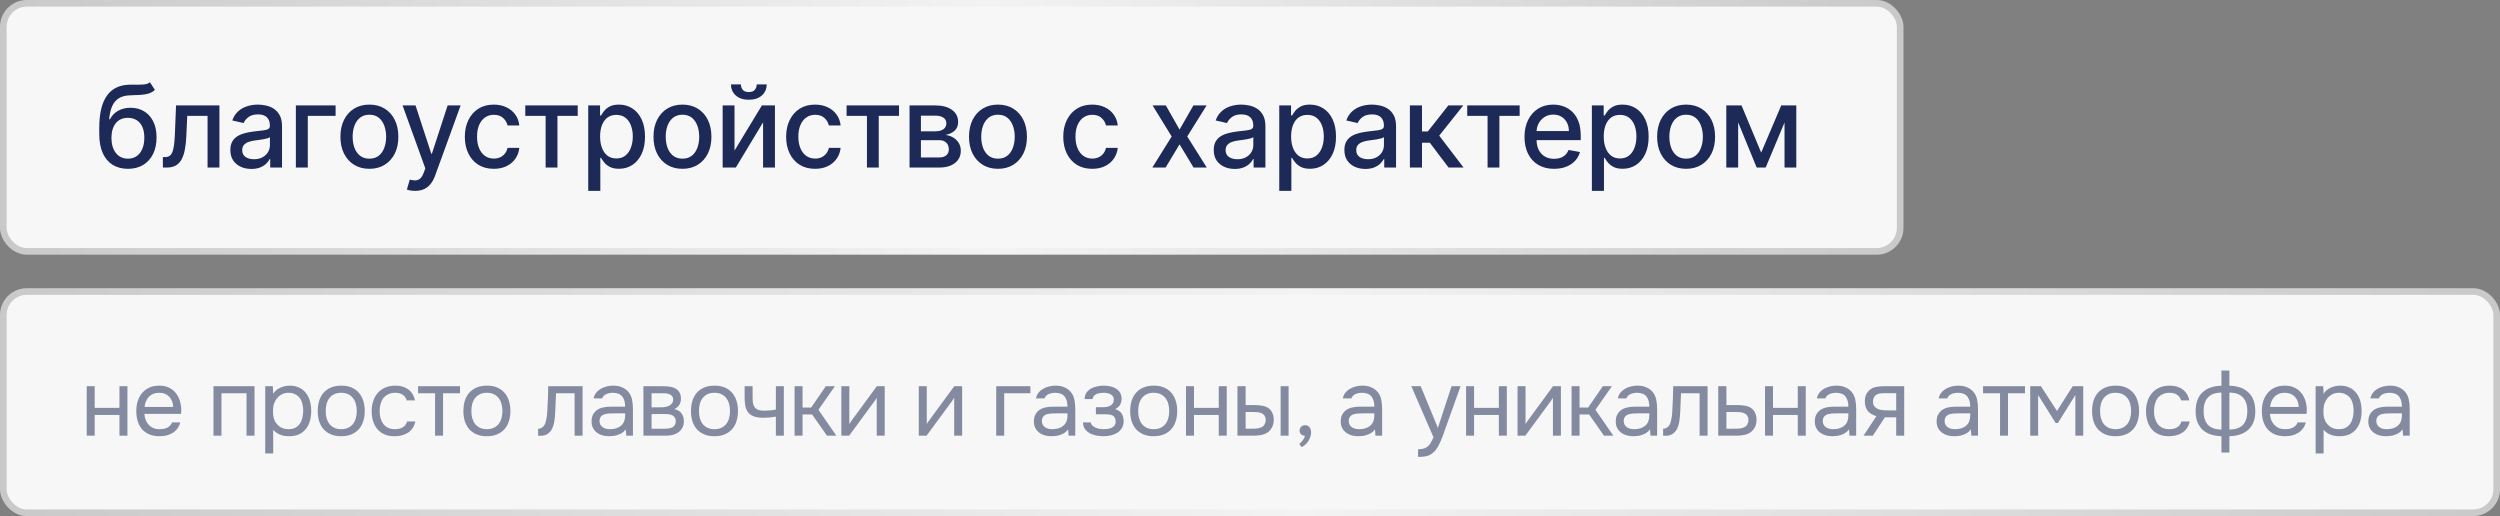
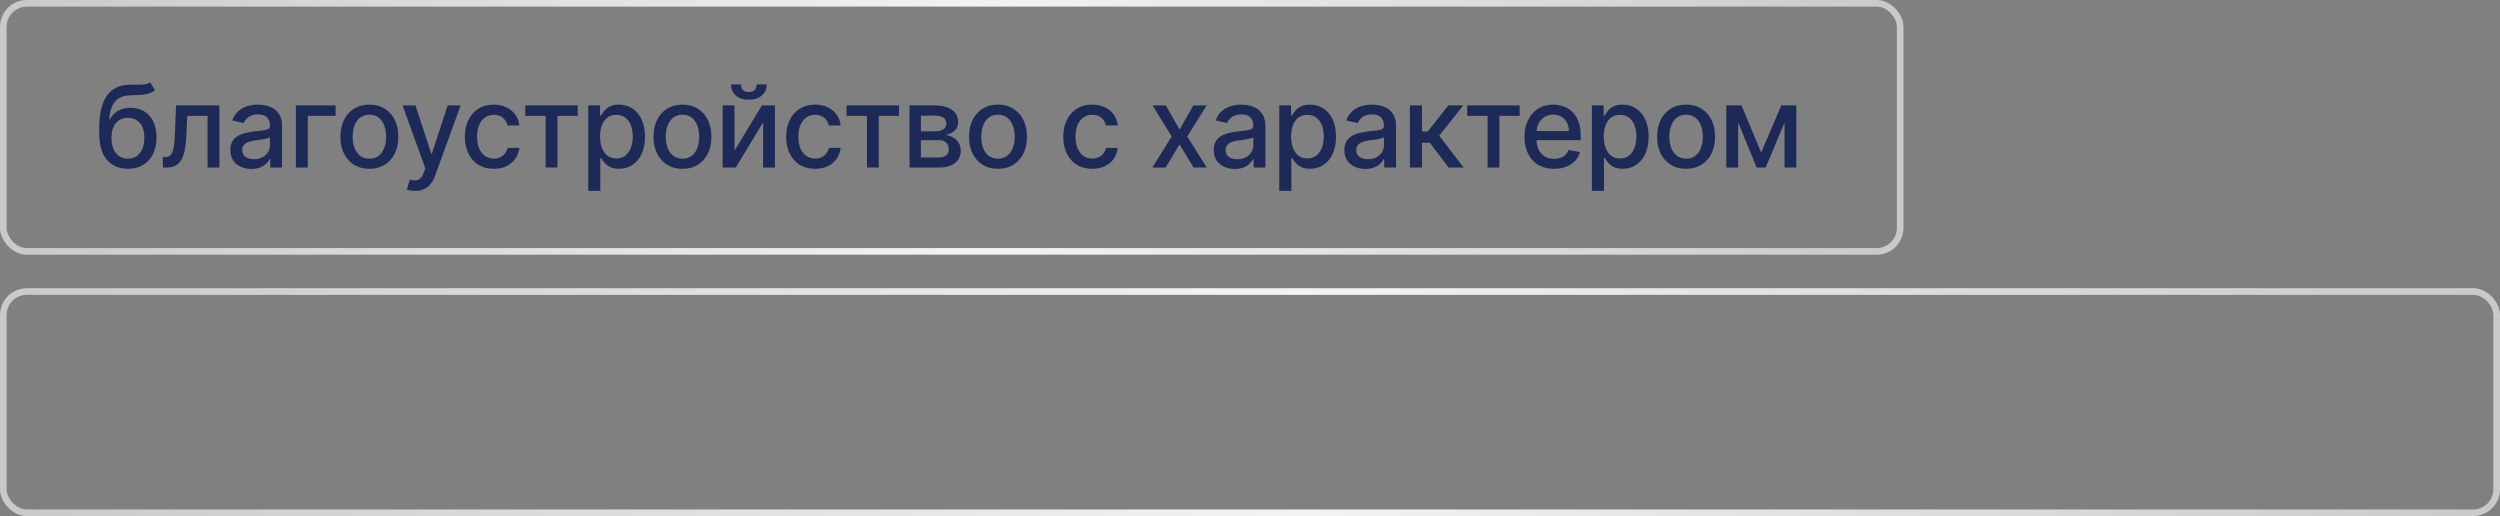
<svg xmlns="http://www.w3.org/2000/svg" width="373" height="77" viewBox="0 0 373 77" fill="none">
  <rect x="0" y="0" width="373" height="77" fill="#808080" stroke="none" />
-   <rect x="0.495" y="43.495" width="372.01" height="33.01" rx="3.505" fill="#F7F7F7" />
  <rect x="0.495" y="43.495" width="372.01" height="33.01" rx="3.505" stroke="url(#paint0_linear_661_11)" stroke-width="0.99" />
-   <path d="M12.938 65V57.622H14.128V60.856H17.824V57.622H19.014V65H17.824V61.906H14.128V65H12.938ZM21.539 61.752C21.567 62.079 21.632 62.382 21.735 62.662C21.847 62.933 21.996 63.171 22.183 63.376C22.37 63.581 22.598 63.745 22.869 63.866C23.149 63.978 23.471 64.034 23.835 64.034C24.012 64.034 24.194 64.02 24.381 63.992C24.577 63.955 24.759 63.899 24.927 63.824C25.095 63.74 25.244 63.633 25.375 63.502C25.506 63.371 25.604 63.213 25.669 63.026H26.887C26.803 63.381 26.658 63.689 26.453 63.95C26.257 64.211 26.019 64.426 25.739 64.594C25.468 64.762 25.165 64.888 24.829 64.972C24.493 65.047 24.152 65.084 23.807 65.084C23.219 65.084 22.706 64.991 22.267 64.804C21.838 64.617 21.478 64.361 21.189 64.034C20.9 63.698 20.685 63.301 20.545 62.844C20.405 62.377 20.335 61.869 20.335 61.318C20.335 60.767 20.41 60.263 20.559 59.806C20.718 59.339 20.942 58.938 21.231 58.602C21.52 58.266 21.875 58.005 22.295 57.818C22.715 57.631 23.214 57.538 23.793 57.538C24.381 57.538 24.89 57.655 25.319 57.888C25.748 58.121 26.094 58.429 26.355 58.812C26.616 59.185 26.798 59.591 26.901 60.03C27.013 60.469 27.06 60.875 27.041 61.248C27.041 61.332 27.036 61.416 27.027 61.5C27.027 61.584 27.022 61.668 27.013 61.752H21.539ZM25.837 60.716C25.818 60.091 25.622 59.582 25.249 59.19C24.876 58.798 24.376 58.602 23.751 58.602C23.406 58.602 23.102 58.658 22.841 58.77C22.58 58.882 22.36 59.036 22.183 59.232C22.006 59.428 21.866 59.657 21.763 59.918C21.66 60.17 21.595 60.436 21.567 60.716H25.837ZM31.854 65V57.622H37.972V65H36.782V58.672H33.044V65H31.854ZM40.762 67.66H39.572V57.622H40.706L40.762 58.756C41.014 58.355 41.355 58.056 41.784 57.86C42.223 57.655 42.694 57.547 43.198 57.538C43.767 57.538 44.248 57.636 44.64 57.832C45.041 58.019 45.373 58.285 45.634 58.63C45.905 58.966 46.105 59.367 46.236 59.834C46.367 60.291 46.432 60.786 46.432 61.318C46.432 61.859 46.367 62.359 46.236 62.816C46.105 63.273 45.905 63.67 45.634 64.006C45.363 64.342 45.023 64.608 44.612 64.804C44.201 64.991 43.711 65.084 43.142 65.084C42.582 65.084 42.106 64.995 41.714 64.818C41.322 64.641 41.005 64.407 40.762 64.118V67.66ZM43.044 64.034C43.445 64.034 43.781 63.964 44.052 63.824C44.332 63.675 44.556 63.479 44.724 63.236C44.901 62.984 45.027 62.695 45.102 62.368C45.186 62.041 45.233 61.691 45.242 61.318C45.242 60.945 45.2 60.595 45.116 60.268C45.041 59.932 44.915 59.643 44.738 59.4C44.561 59.157 44.327 58.966 44.038 58.826C43.758 58.677 43.417 58.602 43.016 58.602C42.54 58.602 42.129 58.733 41.784 58.994C41.439 59.246 41.177 59.568 41 59.96C40.897 60.175 40.827 60.399 40.79 60.632C40.753 60.856 40.734 61.089 40.734 61.332C40.734 61.612 40.753 61.873 40.79 62.116C40.827 62.349 40.897 62.573 41 62.788C41.177 63.143 41.434 63.441 41.77 63.684C42.115 63.917 42.54 64.034 43.044 64.034ZM50.934 57.538C51.522 57.538 52.031 57.631 52.46 57.818C52.89 58.005 53.249 58.266 53.538 58.602C53.837 58.938 54.056 59.339 54.196 59.806C54.346 60.263 54.42 60.767 54.42 61.318C54.42 61.869 54.346 62.377 54.196 62.844C54.056 63.301 53.837 63.698 53.538 64.034C53.249 64.361 52.885 64.617 52.446 64.804C52.008 64.991 51.494 65.084 50.906 65.084C50.318 65.084 49.805 64.991 49.366 64.804C48.937 64.617 48.573 64.361 48.274 64.034C47.985 63.698 47.766 63.301 47.616 62.844C47.476 62.377 47.406 61.869 47.406 61.318C47.406 60.767 47.476 60.263 47.616 59.806C47.766 59.339 47.985 58.938 48.274 58.602C48.573 58.266 48.942 58.005 49.38 57.818C49.819 57.631 50.337 57.538 50.934 57.538ZM50.906 64.034C51.308 64.034 51.653 63.964 51.942 63.824C52.241 63.684 52.484 63.493 52.67 63.25C52.866 62.998 53.006 62.709 53.09 62.382C53.184 62.055 53.23 61.701 53.23 61.318C53.23 60.945 53.184 60.595 53.09 60.268C53.006 59.932 52.866 59.643 52.67 59.4C52.484 59.148 52.241 58.952 51.942 58.812C51.653 58.672 51.308 58.602 50.906 58.602C50.505 58.602 50.16 58.672 49.87 58.812C49.581 58.952 49.338 59.148 49.142 59.4C48.956 59.643 48.816 59.932 48.722 60.268C48.638 60.595 48.596 60.945 48.596 61.318C48.596 61.701 48.638 62.055 48.722 62.382C48.816 62.709 48.956 62.998 49.142 63.25C49.338 63.493 49.581 63.684 49.87 63.824C50.16 63.964 50.505 64.034 50.906 64.034ZM58.883 65.084C58.295 65.084 57.786 64.991 57.357 64.804C56.927 64.617 56.573 64.356 56.293 64.02C56.013 63.684 55.803 63.287 55.663 62.83C55.523 62.373 55.453 61.873 55.453 61.332C55.453 60.809 55.527 60.319 55.677 59.862C55.826 59.395 56.045 58.994 56.335 58.658C56.624 58.313 56.988 58.042 57.427 57.846C57.865 57.641 58.397 57.538 59.023 57.538C59.396 57.538 59.727 57.58 60.017 57.664C60.306 57.739 60.577 57.865 60.829 58.042C61.09 58.21 61.314 58.434 61.501 58.714C61.687 58.994 61.823 59.335 61.907 59.736H60.689C60.549 59.325 60.325 59.031 60.017 58.854C59.718 58.677 59.363 58.593 58.953 58.602C58.551 58.602 58.197 58.681 57.889 58.84C57.59 58.989 57.347 59.19 57.161 59.442C56.983 59.694 56.853 59.988 56.769 60.324C56.685 60.651 56.643 60.987 56.643 61.332C56.643 61.696 56.685 62.041 56.769 62.368C56.862 62.695 56.997 62.984 57.175 63.236C57.361 63.479 57.599 63.675 57.889 63.824C58.178 63.964 58.523 64.034 58.925 64.034C59.121 64.034 59.312 64.015 59.499 63.978C59.695 63.941 59.872 63.88 60.031 63.796C60.199 63.703 60.343 63.581 60.465 63.432C60.586 63.283 60.675 63.101 60.731 62.886H61.963C61.888 63.269 61.753 63.6 61.557 63.88C61.37 64.151 61.137 64.379 60.857 64.566C60.577 64.743 60.269 64.874 59.933 64.958C59.597 65.042 59.247 65.084 58.883 65.084ZM68.637 57.622V58.672H66.103V65H64.913V58.672H62.379V57.622H68.637ZM72.667 57.538C73.255 57.538 73.763 57.631 74.193 57.818C74.622 58.005 74.981 58.266 75.271 58.602C75.569 58.938 75.789 59.339 75.929 59.806C76.078 60.263 76.153 60.767 76.153 61.318C76.153 61.869 76.078 62.377 75.929 62.844C75.789 63.301 75.569 63.698 75.271 64.034C74.981 64.361 74.617 64.617 74.179 64.804C73.74 64.991 73.227 65.084 72.639 65.084C72.051 65.084 71.537 64.991 71.099 64.804C70.669 64.617 70.305 64.361 70.007 64.034C69.717 63.698 69.498 63.301 69.349 62.844C69.209 62.377 69.139 61.869 69.139 61.318C69.139 60.767 69.209 60.263 69.349 59.806C69.498 59.339 69.717 58.938 70.007 58.602C70.305 58.266 70.674 58.005 71.113 57.818C71.551 57.631 72.069 57.538 72.667 57.538ZM72.639 64.034C73.04 64.034 73.385 63.964 73.675 63.824C73.973 63.684 74.216 63.493 74.403 63.25C74.599 62.998 74.739 62.709 74.823 62.382C74.916 62.055 74.963 61.701 74.963 61.318C74.963 60.945 74.916 60.595 74.823 60.268C74.739 59.932 74.599 59.643 74.403 59.4C74.216 59.148 73.973 58.952 73.675 58.812C73.385 58.672 73.04 58.602 72.639 58.602C72.237 58.602 71.892 58.672 71.603 58.812C71.313 58.952 71.071 59.148 70.875 59.4C70.688 59.643 70.548 59.932 70.455 60.268C70.371 60.595 70.329 60.945 70.329 61.318C70.329 61.701 70.371 62.055 70.455 62.382C70.548 62.709 70.688 62.998 70.875 63.25C71.071 63.493 71.313 63.684 71.603 63.824C71.892 63.964 72.237 64.034 72.639 64.034ZM81.644 61.542C81.691 60.87 81.724 60.217 81.742 59.582C81.77 58.947 81.789 58.294 81.798 57.622H86.922V65H85.732V58.672H82.96L82.834 61.57C82.816 61.943 82.774 62.363 82.708 62.83C82.643 63.297 82.508 63.721 82.302 64.104C82.144 64.375 81.929 64.594 81.658 64.762C81.388 64.93 81.075 65.014 80.72 65.014H80.286V63.964C80.66 63.964 80.958 63.805 81.182 63.488C81.313 63.301 81.416 63.031 81.49 62.676C81.565 62.321 81.616 61.943 81.644 61.542ZM93.37 64.062C93.212 64.277 93.03 64.449 92.824 64.58C92.619 64.711 92.404 64.813 92.18 64.888C91.966 64.963 91.746 65.014 91.522 65.042C91.308 65.07 91.093 65.084 90.878 65.084C90.533 65.084 90.206 65.042 89.898 64.958C89.59 64.874 89.31 64.739 89.058 64.552C88.816 64.365 88.62 64.132 88.47 63.852C88.33 63.572 88.26 63.255 88.26 62.9C88.26 62.48 88.335 62.13 88.484 61.85C88.643 61.561 88.853 61.327 89.114 61.15C89.376 60.973 89.674 60.851 90.01 60.786C90.356 60.711 90.72 60.674 91.102 60.674H93.272C93.272 60.049 93.137 59.554 92.866 59.19C92.596 58.817 92.138 58.621 91.494 58.602C91.102 58.602 90.757 58.667 90.458 58.798C90.16 58.929 89.954 59.143 89.842 59.442H88.568C88.634 59.106 88.764 58.821 88.96 58.588C89.156 58.345 89.39 58.149 89.66 58C89.931 57.841 90.225 57.725 90.542 57.65C90.86 57.575 91.177 57.538 91.494 57.538C92.045 57.538 92.507 57.631 92.88 57.818C93.263 57.995 93.571 58.233 93.804 58.532C94.038 58.821 94.201 59.176 94.294 59.596C94.388 60.016 94.434 60.487 94.434 61.01V65H93.44L93.37 64.062ZM91.97 61.668C91.746 61.668 91.485 61.673 91.186 61.682C90.897 61.682 90.617 61.71 90.346 61.766C90.076 61.822 89.856 61.939 89.688 62.116C89.53 62.293 89.45 62.527 89.45 62.816C89.45 63.031 89.492 63.213 89.576 63.362C89.66 63.511 89.772 63.637 89.912 63.74C90.062 63.843 90.23 63.917 90.416 63.964C90.603 64.011 90.794 64.034 90.99 64.034C91.69 64.034 92.241 63.866 92.642 63.53C93.053 63.185 93.263 62.685 93.272 62.032V61.668H91.97ZM95.998 57.622H98.854C99.33 57.622 99.736 57.655 100.072 57.72C100.417 57.785 100.707 57.902 100.94 58.07C101.145 58.21 101.304 58.397 101.416 58.63C101.537 58.863 101.598 59.139 101.598 59.456C101.598 60.193 101.267 60.721 100.604 61.038C101.108 61.15 101.472 61.369 101.696 61.696C101.92 62.023 102.032 62.396 102.032 62.816C102.023 63.208 101.957 63.53 101.836 63.782C101.715 64.025 101.542 64.239 101.318 64.426C101.103 64.603 100.837 64.743 100.52 64.846C100.203 64.949 99.843 65 99.442 65H95.998V57.622ZM97.216 58.672V60.772H98.238C98.471 60.772 98.709 60.767 98.952 60.758C99.195 60.739 99.409 60.697 99.596 60.632C99.829 60.557 100.025 60.436 100.184 60.268C100.343 60.1 100.427 59.899 100.436 59.666C100.436 59.395 100.375 59.199 100.254 59.078C100.142 58.947 100.002 58.854 99.834 58.798C99.666 58.733 99.484 58.695 99.288 58.686C99.092 58.677 98.91 58.672 98.742 58.672H97.216ZM97.216 63.964H99.162C99.377 63.964 99.582 63.95 99.778 63.922C99.983 63.894 100.161 63.843 100.31 63.768C100.459 63.684 100.581 63.572 100.674 63.432C100.767 63.292 100.819 63.115 100.828 62.9C100.828 62.62 100.763 62.401 100.632 62.242C100.501 62.074 100.324 61.953 100.1 61.878C99.913 61.822 99.703 61.789 99.47 61.78C99.237 61.771 98.994 61.766 98.742 61.766L97.216 61.78V63.964ZM106.622 57.538C107.21 57.538 107.719 57.631 108.148 57.818C108.578 58.005 108.937 58.266 109.226 58.602C109.525 58.938 109.744 59.339 109.884 59.806C110.034 60.263 110.108 60.767 110.108 61.318C110.108 61.869 110.034 62.377 109.884 62.844C109.744 63.301 109.525 63.698 109.226 64.034C108.937 64.361 108.573 64.617 108.134 64.804C107.696 64.991 107.182 65.084 106.594 65.084C106.006 65.084 105.493 64.991 105.054 64.804C104.625 64.617 104.261 64.361 103.962 64.034C103.673 63.698 103.454 63.301 103.304 62.844C103.164 62.377 103.094 61.869 103.094 61.318C103.094 60.767 103.164 60.263 103.304 59.806C103.454 59.339 103.673 58.938 103.962 58.602C104.261 58.266 104.63 58.005 105.068 57.818C105.507 57.631 106.025 57.538 106.622 57.538ZM106.594 64.034C106.996 64.034 107.341 63.964 107.63 63.824C107.929 63.684 108.172 63.493 108.358 63.25C108.554 62.998 108.694 62.709 108.778 62.382C108.872 62.055 108.918 61.701 108.918 61.318C108.918 60.945 108.872 60.595 108.778 60.268C108.694 59.932 108.554 59.643 108.358 59.4C108.172 59.148 107.929 58.952 107.63 58.812C107.341 58.672 106.996 58.602 106.594 58.602C106.193 58.602 105.848 58.672 105.558 58.812C105.269 58.952 105.026 59.148 104.83 59.4C104.644 59.643 104.504 59.932 104.41 60.268C104.326 60.595 104.284 60.945 104.284 61.318C104.284 61.701 104.326 62.055 104.41 62.382C104.504 62.709 104.644 62.998 104.83 63.25C105.026 63.493 105.269 63.684 105.558 63.824C105.848 63.964 106.193 64.034 106.594 64.034ZM111.098 57.622H112.288V59.274C112.288 59.601 112.307 59.89 112.344 60.142C112.391 60.385 112.475 60.59 112.596 60.758C112.718 60.926 112.89 61.057 113.114 61.15C113.338 61.234 113.632 61.276 113.996 61.276C114.276 61.276 114.57 61.262 114.878 61.234C115.196 61.206 115.49 61.164 115.76 61.108V57.622H116.95V65H115.76V62.158C115.406 62.223 115.06 62.27 114.724 62.298C114.398 62.317 114.104 62.326 113.842 62.326C113.32 62.326 112.881 62.265 112.526 62.144C112.181 62.023 111.901 61.841 111.686 61.598C111.472 61.346 111.318 61.038 111.224 60.674C111.14 60.301 111.098 59.862 111.098 59.358V57.622ZM118.551 65V57.622H119.741V60.8H121.029L123.213 57.622H124.571L122.107 61.136L124.781 65H123.381L121.169 61.836H119.741V65H118.551ZM126.692 65H125.53V57.622H126.72V63.278C126.786 63.147 126.874 63.007 126.986 62.858C127.098 62.699 127.187 62.578 127.252 62.494L130.822 57.622H131.998V65H130.808V59.344C130.734 59.484 130.65 59.619 130.556 59.75C130.472 59.871 130.393 59.979 130.318 60.072L126.692 65ZM138.246 65H137.084V57.622H138.274V63.278C138.339 63.147 138.428 63.007 138.54 62.858C138.652 62.699 138.74 62.578 138.806 62.494L142.376 57.622H143.552V65H142.362V59.344C142.287 59.484 142.203 59.619 142.11 59.75C142.026 59.871 141.946 59.979 141.872 60.072L138.246 65ZM148.637 65V57.622H153.733V58.672H149.827V65H148.637ZM159.367 64.062C159.209 64.277 159.027 64.449 158.821 64.58C158.616 64.711 158.401 64.813 158.177 64.888C157.963 64.963 157.743 65.014 157.519 65.042C157.305 65.07 157.09 65.084 156.875 65.084C156.53 65.084 156.203 65.042 155.895 64.958C155.587 64.874 155.307 64.739 155.055 64.552C154.813 64.365 154.617 64.132 154.467 63.852C154.327 63.572 154.257 63.255 154.257 62.9C154.257 62.48 154.332 62.13 154.481 61.85C154.64 61.561 154.85 61.327 155.111 61.15C155.373 60.973 155.671 60.851 156.007 60.786C156.353 60.711 156.717 60.674 157.099 60.674H159.269C159.269 60.049 159.134 59.554 158.863 59.19C158.593 58.817 158.135 58.621 157.491 58.602C157.099 58.602 156.754 58.667 156.455 58.798C156.157 58.929 155.951 59.143 155.839 59.442H154.565C154.631 59.106 154.761 58.821 154.957 58.588C155.153 58.345 155.387 58.149 155.657 58C155.928 57.841 156.222 57.725 156.539 57.65C156.857 57.575 157.174 57.538 157.491 57.538C158.042 57.538 158.504 57.631 158.877 57.818C159.26 57.995 159.568 58.233 159.801 58.532C160.035 58.821 160.198 59.176 160.291 59.596C160.385 60.016 160.431 60.487 160.431 61.01V65H159.437L159.367 64.062ZM157.967 61.668C157.743 61.668 157.482 61.673 157.183 61.682C156.894 61.682 156.614 61.71 156.343 61.766C156.073 61.822 155.853 61.939 155.685 62.116C155.527 62.293 155.447 62.527 155.447 62.816C155.447 63.031 155.489 63.213 155.573 63.362C155.657 63.511 155.769 63.637 155.909 63.74C156.059 63.843 156.227 63.917 156.413 63.964C156.6 64.011 156.791 64.034 156.987 64.034C157.687 64.034 158.238 63.866 158.639 63.53C159.05 63.185 159.26 62.685 159.269 62.032V61.668H157.967ZM166.377 61.038C166.853 61.187 167.184 61.421 167.371 61.738C167.557 62.055 167.651 62.433 167.651 62.872C167.641 63.264 167.548 63.6 167.371 63.88C167.203 64.16 166.979 64.389 166.699 64.566C166.419 64.743 166.101 64.874 165.747 64.958C165.392 65.042 165.028 65.084 164.655 65.084C164.3 65.084 163.941 65.051 163.577 64.986C163.222 64.921 162.9 64.809 162.611 64.65C162.321 64.491 162.079 64.281 161.883 64.02C161.696 63.759 161.593 63.427 161.575 63.026H162.737C162.774 63.222 162.863 63.385 163.003 63.516C163.143 63.637 163.306 63.74 163.493 63.824C163.689 63.899 163.889 63.955 164.095 63.992C164.309 64.02 164.501 64.034 164.669 64.034C164.865 64.034 165.065 64.02 165.271 63.992C165.485 63.964 165.681 63.908 165.859 63.824C166.036 63.74 166.181 63.623 166.293 63.474C166.405 63.315 166.461 63.115 166.461 62.872C166.461 62.676 166.419 62.499 166.335 62.34C166.251 62.172 166.12 62.046 165.943 61.962C165.784 61.887 165.602 61.845 165.397 61.836C165.191 61.817 165 61.808 164.823 61.808H163.507V60.758H164.585C164.762 60.758 164.944 60.744 165.131 60.716C165.317 60.679 165.485 60.618 165.635 60.534C165.793 60.45 165.919 60.343 166.013 60.212C166.115 60.072 166.171 59.876 166.181 59.624C166.181 59.428 166.134 59.265 166.041 59.134C165.957 59.003 165.84 58.901 165.691 58.826C165.551 58.742 165.387 58.686 165.201 58.658C165.023 58.621 164.846 58.602 164.669 58.602C164.501 58.602 164.323 58.616 164.137 58.644C163.95 58.663 163.777 58.709 163.619 58.784C163.46 58.849 163.325 58.943 163.213 59.064C163.101 59.185 163.031 59.344 163.003 59.54H161.827C161.836 59.167 161.925 58.854 162.093 58.602C162.27 58.341 162.494 58.135 162.765 57.986C163.035 57.827 163.334 57.715 163.661 57.65C163.997 57.575 164.328 57.538 164.655 57.538C164.981 57.538 165.303 57.571 165.621 57.636C165.947 57.701 166.237 57.813 166.489 57.972C166.741 58.121 166.946 58.322 167.105 58.574C167.263 58.826 167.343 59.139 167.343 59.512C167.343 59.848 167.263 60.147 167.105 60.408C166.946 60.669 166.703 60.879 166.377 61.038ZM172.154 57.538C172.742 57.538 173.251 57.631 173.68 57.818C174.11 58.005 174.469 58.266 174.758 58.602C175.057 58.938 175.276 59.339 175.416 59.806C175.566 60.263 175.64 60.767 175.64 61.318C175.64 61.869 175.566 62.377 175.416 62.844C175.276 63.301 175.057 63.698 174.758 64.034C174.469 64.361 174.105 64.617 173.666 64.804C173.228 64.991 172.714 65.084 172.126 65.084C171.538 65.084 171.025 64.991 170.586 64.804C170.157 64.617 169.793 64.361 169.494 64.034C169.205 63.698 168.986 63.301 168.836 62.844C168.696 62.377 168.626 61.869 168.626 61.318C168.626 60.767 168.696 60.263 168.836 59.806C168.986 59.339 169.205 58.938 169.494 58.602C169.793 58.266 170.162 58.005 170.6 57.818C171.039 57.631 171.557 57.538 172.154 57.538ZM172.126 64.034C172.528 64.034 172.873 63.964 173.162 63.824C173.461 63.684 173.704 63.493 173.89 63.25C174.086 62.998 174.226 62.709 174.31 62.382C174.404 62.055 174.45 61.701 174.45 61.318C174.45 60.945 174.404 60.595 174.31 60.268C174.226 59.932 174.086 59.643 173.89 59.4C173.704 59.148 173.461 58.952 173.162 58.812C172.873 58.672 172.528 58.602 172.126 58.602C171.725 58.602 171.38 58.672 171.09 58.812C170.801 58.952 170.558 59.148 170.362 59.4C170.176 59.643 170.036 59.932 169.942 60.268C169.858 60.595 169.816 60.945 169.816 61.318C169.816 61.701 169.858 62.055 169.942 62.382C170.036 62.709 170.176 62.998 170.362 63.25C170.558 63.493 170.801 63.684 171.09 63.824C171.38 63.964 171.725 64.034 172.126 64.034ZM176.952 65V57.622H178.142V60.856H181.838V57.622H183.028V65H181.838V61.906H178.142V65H176.952ZM184.629 57.622H185.847V60.436H187.177C187.597 60.436 187.98 60.469 188.325 60.534C188.68 60.59 188.993 60.711 189.263 60.898C189.515 61.085 189.707 61.323 189.837 61.612C189.977 61.892 190.047 62.242 190.047 62.662C190.029 63.082 189.949 63.432 189.809 63.712C189.679 63.983 189.506 64.211 189.291 64.398C189.03 64.613 188.713 64.767 188.339 64.86C187.966 64.953 187.583 65 187.191 65H184.629V57.622ZM191.069 65V57.622H192.259V65H191.069ZM186.239 63.964C186.594 63.964 186.949 63.959 187.303 63.95C187.667 63.931 187.98 63.857 188.241 63.726C188.419 63.651 188.559 63.525 188.661 63.348C188.773 63.161 188.834 62.947 188.843 62.704C188.843 62.415 188.783 62.186 188.661 62.018C188.549 61.85 188.4 61.729 188.213 61.654C188.036 61.57 187.835 61.519 187.611 61.5C187.387 61.481 187.168 61.472 186.953 61.472H185.847V63.964H186.239ZM194.705 65.028C194.463 65.009 194.267 64.93 194.117 64.79C193.968 64.65 193.893 64.463 193.893 64.23C193.903 63.987 193.987 63.796 194.145 63.656C194.313 63.507 194.505 63.432 194.719 63.432C194.99 63.432 195.205 63.53 195.363 63.726C195.531 63.922 195.615 64.197 195.615 64.552C195.615 64.748 195.573 64.963 195.489 65.196C195.415 65.439 195.312 65.658 195.181 65.854C195.051 66.05 194.897 66.223 194.719 66.372C194.551 66.521 194.374 66.629 194.187 66.694L193.851 66.232C194.038 66.101 194.211 65.924 194.369 65.7C194.537 65.476 194.649 65.252 194.705 65.028ZM205.149 64.062C204.991 64.277 204.809 64.449 204.603 64.58C204.398 64.711 204.183 64.813 203.959 64.888C203.745 64.963 203.525 65.014 203.301 65.042C203.087 65.07 202.872 65.084 202.657 65.084C202.312 65.084 201.985 65.042 201.677 64.958C201.369 64.874 201.089 64.739 200.837 64.552C200.595 64.365 200.399 64.132 200.249 63.852C200.109 63.572 200.039 63.255 200.039 62.9C200.039 62.48 200.114 62.13 200.263 61.85C200.422 61.561 200.632 61.327 200.893 61.15C201.155 60.973 201.453 60.851 201.789 60.786C202.135 60.711 202.499 60.674 202.881 60.674H205.051C205.051 60.049 204.916 59.554 204.645 59.19C204.375 58.817 203.917 58.621 203.273 58.602C202.881 58.602 202.536 58.667 202.237 58.798C201.939 58.929 201.733 59.143 201.621 59.442H200.347C200.413 59.106 200.543 58.821 200.739 58.588C200.935 58.345 201.169 58.149 201.439 58C201.71 57.841 202.004 57.725 202.321 57.65C202.639 57.575 202.956 57.538 203.273 57.538C203.824 57.538 204.286 57.631 204.659 57.818C205.042 57.995 205.35 58.233 205.583 58.532C205.817 58.821 205.98 59.176 206.073 59.596C206.167 60.016 206.213 60.487 206.213 61.01V65H205.219L205.149 64.062ZM203.749 61.668C203.525 61.668 203.264 61.673 202.965 61.682C202.676 61.682 202.396 61.71 202.125 61.766C201.855 61.822 201.635 61.939 201.467 62.116C201.309 62.293 201.229 62.527 201.229 62.816C201.229 63.031 201.271 63.213 201.355 63.362C201.439 63.511 201.551 63.637 201.691 63.74C201.841 63.843 202.009 63.917 202.195 63.964C202.382 64.011 202.573 64.034 202.769 64.034C203.469 64.034 204.02 63.866 204.421 63.53C204.832 63.185 205.042 62.685 205.051 62.032V61.668H203.749ZM216.576 57.622H217.92L215.834 63.432C215.722 63.731 215.601 64.071 215.47 64.454C215.349 64.827 215.209 65.201 215.05 65.574C214.901 65.957 214.728 66.316 214.532 66.652C214.346 66.988 214.136 67.259 213.902 67.464C213.557 67.772 213.226 67.963 212.908 68.038C212.591 68.122 212.232 68.164 211.83 68.164H211.578V67.03C211.914 67.03 212.199 66.993 212.432 66.918C212.666 66.853 212.866 66.745 213.034 66.596C213.212 66.447 213.361 66.26 213.482 66.036C213.613 65.812 213.744 65.546 213.874 65.238L210.57 57.622H211.97L214.532 63.838L216.576 57.622ZM218.742 65V57.622H219.932V60.856H223.628V57.622H224.818V65H223.628V61.906H219.932V65H218.742ZM227.581 65H226.419V57.622H227.609V63.278C227.675 63.147 227.763 63.007 227.875 62.858C227.987 62.699 228.076 62.578 228.141 62.494L231.711 57.622H232.887V65H231.697V59.344C231.623 59.484 231.539 59.619 231.445 59.75C231.361 59.871 231.282 59.979 231.207 60.072L227.581 65ZM234.479 65V57.622H235.669V60.8H236.957L239.141 57.622H240.499L238.035 61.136L240.709 65H239.309L237.097 61.836H235.669V65H234.479ZM246.18 64.062C246.022 64.277 245.84 64.449 245.634 64.58C245.429 64.711 245.214 64.813 244.99 64.888C244.776 64.963 244.556 65.014 244.332 65.042C244.118 65.07 243.903 65.084 243.688 65.084C243.343 65.084 243.016 65.042 242.708 64.958C242.4 64.874 242.12 64.739 241.868 64.552C241.626 64.365 241.43 64.132 241.28 63.852C241.14 63.572 241.07 63.255 241.07 62.9C241.07 62.48 241.145 62.13 241.294 61.85C241.453 61.561 241.663 61.327 241.924 61.15C242.186 60.973 242.484 60.851 242.82 60.786C243.166 60.711 243.53 60.674 243.912 60.674H246.082C246.082 60.049 245.947 59.554 245.676 59.19C245.406 58.817 244.948 58.621 244.304 58.602C243.912 58.602 243.567 58.667 243.268 58.798C242.97 58.929 242.764 59.143 242.652 59.442H241.378C241.444 59.106 241.574 58.821 241.77 58.588C241.966 58.345 242.2 58.149 242.47 58C242.741 57.841 243.035 57.725 243.352 57.65C243.67 57.575 243.987 57.538 244.304 57.538C244.855 57.538 245.317 57.631 245.69 57.818C246.073 57.995 246.381 58.233 246.614 58.532C246.848 58.821 247.011 59.176 247.104 59.596C247.198 60.016 247.244 60.487 247.244 61.01V65H246.25L246.18 64.062ZM244.78 61.668C244.556 61.668 244.295 61.673 243.996 61.682C243.707 61.682 243.427 61.71 243.156 61.766C242.886 61.822 242.666 61.939 242.498 62.116C242.34 62.293 242.26 62.527 242.26 62.816C242.26 63.031 242.302 63.213 242.386 63.362C242.47 63.511 242.582 63.637 242.722 63.74C242.872 63.843 243.04 63.917 243.226 63.964C243.413 64.011 243.604 64.034 243.8 64.034C244.5 64.034 245.051 63.866 245.452 63.53C245.863 63.185 246.073 62.685 246.082 62.032V61.668H244.78ZM249.494 61.542C249.541 60.87 249.573 60.217 249.592 59.582C249.62 58.947 249.639 58.294 249.648 57.622H254.772V65H253.582V58.672H250.81L250.684 61.57C250.665 61.943 250.623 62.363 250.558 62.83C250.493 63.297 250.357 63.721 250.152 64.104C249.993 64.375 249.779 64.594 249.508 64.762C249.237 64.93 248.925 65.014 248.57 65.014H248.136V63.964C248.509 63.964 248.808 63.805 249.032 63.488C249.163 63.301 249.265 63.031 249.34 62.676C249.415 62.321 249.466 61.943 249.494 61.542ZM256.362 57.622H257.58V60.436H259.204C259.624 60.436 260.011 60.469 260.366 60.534C260.721 60.59 261.029 60.711 261.29 60.898C261.542 61.085 261.733 61.323 261.864 61.612C262.004 61.892 262.074 62.242 262.074 62.662C262.065 63.082 261.99 63.432 261.85 63.712C261.71 63.983 261.533 64.211 261.318 64.398C261.066 64.613 260.749 64.767 260.366 64.86C259.993 64.953 259.61 65 259.218 65H256.362V57.622ZM258.28 63.964C258.635 63.964 258.989 63.959 259.344 63.95C259.699 63.931 260.007 63.857 260.268 63.726C260.445 63.651 260.585 63.525 260.688 63.348C260.8 63.161 260.861 62.947 260.87 62.704C260.87 62.415 260.809 62.186 260.688 62.018C260.576 61.85 260.427 61.729 260.24 61.654C260.063 61.57 259.862 61.519 259.638 61.5C259.414 61.481 259.195 61.472 258.98 61.472H257.58V63.964H258.28ZM263.342 65V57.622H264.532V60.856H268.228V57.622H269.418V65H268.228V61.906H264.532V65H263.342ZM275.877 64.062C275.718 64.277 275.536 64.449 275.331 64.58C275.125 64.711 274.911 64.813 274.687 64.888C274.472 64.963 274.253 65.014 274.029 65.042C273.814 65.07 273.599 65.084 273.385 65.084C273.039 65.084 272.713 65.042 272.405 64.958C272.097 64.874 271.817 64.739 271.565 64.552C271.322 64.365 271.126 64.132 270.977 63.852C270.837 63.572 270.767 63.255 270.767 62.9C270.767 62.48 270.841 62.13 270.991 61.85C271.149 61.561 271.359 61.327 271.621 61.15C271.882 60.973 272.181 60.851 272.517 60.786C272.862 60.711 273.226 60.674 273.609 60.674H275.779C275.779 60.049 275.643 59.554 275.373 59.19C275.102 58.817 274.645 58.621 274.001 58.602C273.609 58.602 273.263 58.667 272.965 58.798C272.666 58.929 272.461 59.143 272.349 59.442H271.075C271.14 59.106 271.271 58.821 271.467 58.588C271.663 58.345 271.896 58.149 272.167 58C272.437 57.841 272.731 57.725 273.049 57.65C273.366 57.575 273.683 57.538 274.001 57.538C274.551 57.538 275.013 57.631 275.387 57.818C275.769 57.995 276.077 58.233 276.311 58.532C276.544 58.821 276.707 59.176 276.801 59.596C276.894 60.016 276.941 60.487 276.941 61.01V65H275.947L275.877 64.062ZM274.477 61.668C274.253 61.668 273.991 61.673 273.693 61.682C273.403 61.682 273.123 61.71 272.853 61.766C272.582 61.822 272.363 61.939 272.195 62.116C272.036 62.293 271.957 62.527 271.957 62.816C271.957 63.031 271.999 63.213 272.083 63.362C272.167 63.511 272.279 63.637 272.419 63.74C272.568 63.843 272.736 63.917 272.923 63.964C273.109 64.011 273.301 64.034 273.497 64.034C274.197 64.034 274.747 63.866 275.149 63.53C275.559 63.185 275.769 62.685 275.779 62.032V61.668H274.477ZM284.104 65H282.914V62.27H281.22L279.428 65H278.042L279.96 62.088C279.428 61.939 279.013 61.696 278.714 61.36C278.416 61.015 278.257 60.557 278.238 59.988C278.229 59.493 278.304 59.097 278.462 58.798C278.63 58.49 278.85 58.243 279.12 58.056C279.382 57.869 279.685 57.753 280.03 57.706C280.376 57.65 280.744 57.622 281.136 57.622H284.104V65ZM282.914 58.672L281.332 58.658C281.099 58.658 280.861 58.667 280.618 58.686C280.385 58.705 280.175 58.765 279.988 58.868C279.83 58.961 279.699 59.097 279.596 59.274C279.503 59.442 279.452 59.661 279.442 59.932C279.452 60.184 279.512 60.399 279.624 60.576C279.736 60.744 279.895 60.879 280.1 60.982C280.371 61.113 280.67 61.187 280.996 61.206C281.332 61.225 281.678 61.234 282.032 61.234H282.914V58.672ZM294.054 64.062C293.896 64.277 293.714 64.449 293.508 64.58C293.303 64.711 293.088 64.813 292.864 64.888C292.65 64.963 292.43 65.014 292.206 65.042C291.992 65.07 291.777 65.084 291.562 65.084C291.217 65.084 290.89 65.042 290.582 64.958C290.274 64.874 289.994 64.739 289.742 64.552C289.5 64.365 289.304 64.132 289.154 63.852C289.014 63.572 288.944 63.255 288.944 62.9C288.944 62.48 289.019 62.13 289.168 61.85C289.327 61.561 289.537 61.327 289.798 61.15C290.06 60.973 290.358 60.851 290.694 60.786C291.04 60.711 291.404 60.674 291.786 60.674H293.956C293.956 60.049 293.821 59.554 293.55 59.19C293.28 58.817 292.822 58.621 292.178 58.602C291.786 58.602 291.441 58.667 291.142 58.798C290.844 58.929 290.638 59.143 290.526 59.442H289.252C289.318 59.106 289.448 58.821 289.644 58.588C289.84 58.345 290.074 58.149 290.344 58C290.615 57.841 290.909 57.725 291.226 57.65C291.544 57.575 291.861 57.538 292.178 57.538C292.729 57.538 293.191 57.631 293.564 57.818C293.947 57.995 294.255 58.233 294.488 58.532C294.722 58.821 294.885 59.176 294.978 59.596C295.072 60.016 295.118 60.487 295.118 61.01V65H294.124L294.054 64.062ZM292.654 61.668C292.43 61.668 292.169 61.673 291.87 61.682C291.581 61.682 291.301 61.71 291.03 61.766C290.76 61.822 290.54 61.939 290.372 62.116C290.214 62.293 290.134 62.527 290.134 62.816C290.134 63.031 290.176 63.213 290.26 63.362C290.344 63.511 290.456 63.637 290.596 63.74C290.746 63.843 290.914 63.917 291.1 63.964C291.287 64.011 291.478 64.034 291.674 64.034C292.374 64.034 292.925 63.866 293.326 63.53C293.737 63.185 293.947 62.685 293.956 62.032V61.668H292.654ZM302.128 57.622V58.672H299.594V65H298.404V58.672H295.87V57.622H302.128ZM302.91 57.622H304.506L306.9 61.318L309.252 57.622H310.82V65H309.644V58.938L307.04 63.11H306.704L304.086 58.938V65H302.91V57.622ZM315.667 57.538C316.255 57.538 316.763 57.631 317.193 57.818C317.622 58.005 317.981 58.266 318.271 58.602C318.569 58.938 318.789 59.339 318.929 59.806C319.078 60.263 319.153 60.767 319.153 61.318C319.153 61.869 319.078 62.377 318.929 62.844C318.789 63.301 318.569 63.698 318.271 64.034C317.981 64.361 317.617 64.617 317.179 64.804C316.74 64.991 316.227 65.084 315.639 65.084C315.051 65.084 314.537 64.991 314.099 64.804C313.669 64.617 313.305 64.361 313.007 64.034C312.717 63.698 312.498 63.301 312.349 62.844C312.209 62.377 312.139 61.869 312.139 61.318C312.139 60.767 312.209 60.263 312.349 59.806C312.498 59.339 312.717 58.938 313.007 58.602C313.305 58.266 313.674 58.005 314.113 57.818C314.551 57.631 315.069 57.538 315.667 57.538ZM315.639 64.034C316.04 64.034 316.385 63.964 316.675 63.824C316.973 63.684 317.216 63.493 317.403 63.25C317.599 62.998 317.739 62.709 317.823 62.382C317.916 62.055 317.963 61.701 317.963 61.318C317.963 60.945 317.916 60.595 317.823 60.268C317.739 59.932 317.599 59.643 317.403 59.4C317.216 59.148 316.973 58.952 316.675 58.812C316.385 58.672 316.04 58.602 315.639 58.602C315.237 58.602 314.892 58.672 314.603 58.812C314.313 58.952 314.071 59.148 313.875 59.4C313.688 59.643 313.548 59.932 313.455 60.268C313.371 60.595 313.329 60.945 313.329 61.318C313.329 61.701 313.371 62.055 313.455 62.382C313.548 62.709 313.688 62.998 313.875 63.25C314.071 63.493 314.313 63.684 314.603 63.824C314.892 63.964 315.237 64.034 315.639 64.034ZM323.615 65.084C323.027 65.084 322.518 64.991 322.089 64.804C321.66 64.617 321.305 64.356 321.025 64.02C320.745 63.684 320.535 63.287 320.395 62.83C320.255 62.373 320.185 61.873 320.185 61.332C320.185 60.809 320.26 60.319 320.409 59.862C320.558 59.395 320.778 58.994 321.067 58.658C321.356 58.313 321.72 58.042 322.159 57.846C322.598 57.641 323.13 57.538 323.755 57.538C324.128 57.538 324.46 57.58 324.749 57.664C325.038 57.739 325.309 57.865 325.561 58.042C325.822 58.21 326.046 58.434 326.233 58.714C326.42 58.994 326.555 59.335 326.639 59.736H325.421C325.281 59.325 325.057 59.031 324.749 58.854C324.45 58.677 324.096 58.593 323.685 58.602C323.284 58.602 322.929 58.681 322.621 58.84C322.322 58.989 322.08 59.19 321.893 59.442C321.716 59.694 321.585 59.988 321.501 60.324C321.417 60.651 321.375 60.987 321.375 61.332C321.375 61.696 321.417 62.041 321.501 62.368C321.594 62.695 321.73 62.984 321.907 63.236C322.094 63.479 322.332 63.675 322.621 63.824C322.91 63.964 323.256 64.034 323.657 64.034C323.853 64.034 324.044 64.015 324.231 63.978C324.427 63.941 324.604 63.88 324.763 63.796C324.931 63.703 325.076 63.581 325.197 63.432C325.318 63.283 325.407 63.101 325.463 62.886H326.695C326.62 63.269 326.485 63.6 326.289 63.88C326.102 64.151 325.869 64.379 325.589 64.566C325.309 64.743 325.001 64.874 324.665 64.958C324.329 65.042 323.979 65.084 323.615 65.084ZM331.437 55.284H332.627V57.552C333.831 57.571 334.774 57.902 335.455 58.546C336.146 59.19 336.491 60.133 336.491 61.374C336.491 61.999 336.398 62.541 336.211 62.998C336.025 63.455 335.759 63.838 335.413 64.146C335.077 64.445 334.671 64.673 334.195 64.832C333.719 64.981 333.197 65.065 332.627 65.084V67.52H331.437V65.084C330.868 65.065 330.345 64.981 329.869 64.832C329.403 64.673 328.997 64.445 328.651 64.146C328.315 63.838 328.054 63.455 327.867 62.998C327.681 62.541 327.587 61.999 327.587 61.374C327.587 60.123 327.928 59.181 328.609 58.546C329.291 57.902 330.233 57.571 331.437 57.552V55.284ZM332.627 64.09C333.533 64.081 334.205 63.847 334.643 63.39C335.082 62.923 335.301 62.237 335.301 61.332C335.301 60.427 335.073 59.741 334.615 59.274C334.167 58.807 333.505 58.574 332.627 58.574V64.09ZM331.437 58.574C330.56 58.574 329.897 58.807 329.449 59.274C329.001 59.741 328.777 60.427 328.777 61.332C328.777 62.237 328.997 62.923 329.435 63.39C329.874 63.847 330.541 64.081 331.437 64.09V58.574ZM338.671 61.752C338.699 62.079 338.764 62.382 338.867 62.662C338.979 62.933 339.128 63.171 339.315 63.376C339.501 63.581 339.73 63.745 340.001 63.866C340.281 63.978 340.603 64.034 340.967 64.034C341.144 64.034 341.326 64.02 341.513 63.992C341.709 63.955 341.891 63.899 342.059 63.824C342.227 63.74 342.376 63.633 342.507 63.502C342.637 63.371 342.735 63.213 342.801 63.026H344.019C343.935 63.381 343.79 63.689 343.585 63.95C343.389 64.211 343.151 64.426 342.871 64.594C342.6 64.762 342.297 64.888 341.961 64.972C341.625 65.047 341.284 65.084 340.939 65.084C340.351 65.084 339.837 64.991 339.399 64.804C338.969 64.617 338.61 64.361 338.321 64.034C338.031 63.698 337.817 63.301 337.677 62.844C337.537 62.377 337.467 61.869 337.467 61.318C337.467 60.767 337.541 60.263 337.691 59.806C337.849 59.339 338.073 58.938 338.363 58.602C338.652 58.266 339.007 58.005 339.427 57.818C339.847 57.631 340.346 57.538 340.925 57.538C341.513 57.538 342.021 57.655 342.451 57.888C342.88 58.121 343.225 58.429 343.487 58.812C343.748 59.185 343.93 59.591 344.033 60.03C344.145 60.469 344.191 60.875 344.173 61.248C344.173 61.332 344.168 61.416 344.159 61.5C344.159 61.584 344.154 61.668 344.145 61.752H338.671ZM342.969 60.716C342.95 60.091 342.754 59.582 342.381 59.19C342.007 58.798 341.508 58.602 340.883 58.602C340.537 58.602 340.234 58.658 339.973 58.77C339.711 58.882 339.492 59.036 339.315 59.232C339.137 59.428 338.997 59.657 338.895 59.918C338.792 60.17 338.727 60.436 338.699 60.716H342.969ZM346.682 67.66H345.492V57.622H346.626L346.682 58.756C346.934 58.355 347.275 58.056 347.704 57.86C348.143 57.655 348.614 57.547 349.118 57.538C349.687 57.538 350.168 57.636 350.56 57.832C350.961 58.019 351.293 58.285 351.554 58.63C351.825 58.966 352.025 59.367 352.156 59.834C352.287 60.291 352.352 60.786 352.352 61.318C352.352 61.859 352.287 62.359 352.156 62.816C352.025 63.273 351.825 63.67 351.554 64.006C351.283 64.342 350.943 64.608 350.532 64.804C350.121 64.991 349.631 65.084 349.062 65.084C348.502 65.084 348.026 64.995 347.634 64.818C347.242 64.641 346.925 64.407 346.682 64.118V67.66ZM348.964 64.034C349.365 64.034 349.701 63.964 349.972 63.824C350.252 63.675 350.476 63.479 350.644 63.236C350.821 62.984 350.947 62.695 351.022 62.368C351.106 62.041 351.153 61.691 351.162 61.318C351.162 60.945 351.12 60.595 351.036 60.268C350.961 59.932 350.835 59.643 350.658 59.4C350.481 59.157 350.247 58.966 349.958 58.826C349.678 58.677 349.337 58.602 348.936 58.602C348.46 58.602 348.049 58.733 347.704 58.994C347.359 59.246 347.097 59.568 346.92 59.96C346.817 60.175 346.747 60.399 346.71 60.632C346.673 60.856 346.654 61.089 346.654 61.332C346.654 61.612 346.673 61.873 346.71 62.116C346.747 62.349 346.817 62.573 346.92 62.788C347.097 63.143 347.354 63.441 347.69 63.684C348.035 63.917 348.46 64.034 348.964 64.034ZM358.465 64.062C358.306 64.277 358.124 64.449 357.919 64.58C357.713 64.711 357.499 64.813 357.275 64.888C357.06 64.963 356.841 65.014 356.617 65.042C356.402 65.07 356.187 65.084 355.973 65.084C355.627 65.084 355.301 65.042 354.993 64.958C354.685 64.874 354.405 64.739 354.153 64.552C353.91 64.365 353.714 64.132 353.565 63.852C353.425 63.572 353.355 63.255 353.355 62.9C353.355 62.48 353.429 62.13 353.579 61.85C353.737 61.561 353.947 61.327 354.209 61.15C354.47 60.973 354.769 60.851 355.105 60.786C355.45 60.711 355.814 60.674 356.197 60.674H358.367C358.367 60.049 358.231 59.554 357.961 59.19C357.69 58.817 357.233 58.621 356.589 58.602C356.197 58.602 355.851 58.667 355.553 58.798C355.254 58.929 355.049 59.143 354.937 59.442H353.663C353.728 59.106 353.859 58.821 354.055 58.588C354.251 58.345 354.484 58.149 354.755 58C355.025 57.841 355.319 57.725 355.637 57.65C355.954 57.575 356.271 57.538 356.589 57.538C357.139 57.538 357.601 57.631 357.975 57.818C358.357 57.995 358.665 58.233 358.899 58.532C359.132 58.821 359.295 59.176 359.389 59.596C359.482 60.016 359.529 60.487 359.529 61.01V65H358.535L358.465 64.062ZM357.065 61.668C356.841 61.668 356.579 61.673 356.281 61.682C355.991 61.682 355.711 61.71 355.441 61.766C355.17 61.822 354.951 61.939 354.783 62.116C354.624 62.293 354.545 62.527 354.545 62.816C354.545 63.031 354.587 63.213 354.671 63.362C354.755 63.511 354.867 63.637 355.007 63.74C355.156 63.843 355.324 63.917 355.511 63.964C355.697 64.011 355.889 64.034 356.085 64.034C356.785 64.034 357.335 63.866 357.737 63.53C358.147 63.185 358.357 62.685 358.367 62.032V61.668H357.065Z" fill="#848AA0" />
-   <rect x="0.495" y="0.495" width="283.01" height="37.01" rx="3.505" fill="#F7F7F7" />
  <rect x="0.495" y="0.495" width="283.01" height="37.01" rx="3.505" stroke="url(#paint1_linear_661_11)" stroke-width="0.99" />
  <path d="M22.367 12.274L23.116 13.415C22.838 13.669 22.522 13.85 22.168 13.959C21.818 14.063 21.413 14.13 20.954 14.158C20.496 14.182 19.971 14.204 19.379 14.224C18.711 14.244 18.162 14.389 17.731 14.659C17.3 14.924 16.968 15.319 16.735 15.842C16.505 16.361 16.356 17.013 16.288 17.798H16.403C16.704 17.222 17.123 16.792 17.658 16.506C18.198 16.22 18.803 16.077 19.476 16.077C20.224 16.077 20.89 16.248 21.474 16.591C22.057 16.933 22.516 17.434 22.85 18.094C23.188 18.75 23.357 19.553 23.357 20.503C23.357 21.464 23.18 22.296 22.826 22.996C22.476 23.696 21.981 24.237 21.341 24.62C20.705 24.998 19.954 25.187 19.089 25.187C18.224 25.187 17.469 24.992 16.825 24.602C16.185 24.207 15.688 23.624 15.334 22.851C14.984 22.078 14.809 21.124 14.809 19.989V19.072C14.809 16.951 15.187 15.355 15.944 14.284C16.701 13.214 17.831 12.665 19.337 12.636C19.824 12.624 20.258 12.622 20.641 12.63C21.023 12.634 21.357 12.616 21.643 12.576C21.933 12.532 22.174 12.431 22.367 12.274ZM19.095 23.672C19.598 23.672 20.031 23.545 20.393 23.291C20.759 23.034 21.041 22.67 21.238 22.199C21.436 21.728 21.534 21.173 21.534 20.533C21.534 19.905 21.436 19.372 21.238 18.933C21.041 18.494 20.759 18.16 20.393 17.931C20.027 17.697 19.588 17.581 19.077 17.581C18.699 17.581 18.361 17.647 18.063 17.78C17.765 17.909 17.509 18.1 17.296 18.353C17.087 18.607 16.924 18.917 16.807 19.283C16.695 19.645 16.634 20.062 16.626 20.533C16.626 21.491 16.845 22.253 17.284 22.821C17.727 23.388 18.331 23.672 19.095 23.672ZM24.303 25L24.297 23.436H24.629C24.887 23.436 25.102 23.382 25.275 23.273C25.452 23.161 25.597 22.972 25.71 22.706C25.822 22.44 25.909 22.074 25.969 21.607C26.03 21.136 26.074 20.545 26.102 19.832L26.265 15.727H32.737V25H30.968V17.285H27.937L27.793 20.436C27.756 21.201 27.678 21.869 27.557 22.44C27.44 23.012 27.269 23.489 27.044 23.871C26.819 24.249 26.529 24.533 26.175 24.722C25.82 24.907 25.39 25 24.883 25H24.303ZM37.502 25.205C36.915 25.205 36.384 25.097 35.909 24.879C35.434 24.658 35.057 24.338 34.78 23.919C34.506 23.501 34.369 22.988 34.369 22.38C34.369 21.857 34.47 21.426 34.671 21.088C34.872 20.75 35.144 20.482 35.486 20.285C35.828 20.088 36.211 19.939 36.633 19.838C37.056 19.738 37.486 19.661 37.925 19.609C38.48 19.545 38.931 19.492 39.277 19.452C39.623 19.408 39.875 19.337 40.032 19.241C40.189 19.144 40.267 18.987 40.267 18.77V18.728C40.267 18.2 40.118 17.792 39.821 17.502C39.527 17.212 39.088 17.067 38.505 17.067C37.897 17.067 37.418 17.202 37.068 17.472C36.722 17.738 36.482 18.033 36.349 18.359L34.653 17.973C34.854 17.41 35.148 16.955 35.534 16.609C35.925 16.259 36.373 16.005 36.881 15.848C37.388 15.687 37.921 15.607 38.48 15.607C38.851 15.607 39.243 15.651 39.658 15.739C40.076 15.824 40.467 15.981 40.829 16.21C41.195 16.44 41.495 16.768 41.728 17.194C41.962 17.617 42.078 18.166 42.078 18.842V25H40.316V23.732H40.243C40.127 23.966 39.951 24.195 39.718 24.421C39.485 24.646 39.185 24.833 38.819 24.982C38.452 25.131 38.014 25.205 37.502 25.205ZM37.895 23.756C38.394 23.756 38.821 23.658 39.175 23.461C39.533 23.263 39.804 23.006 39.99 22.688C40.179 22.366 40.273 22.022 40.273 21.655V20.46C40.209 20.525 40.084 20.585 39.899 20.641C39.718 20.694 39.511 20.74 39.277 20.78C39.044 20.816 38.816 20.851 38.595 20.883C38.374 20.911 38.189 20.935 38.04 20.955C37.69 21 37.37 21.074 37.08 21.179C36.794 21.283 36.565 21.434 36.392 21.631C36.223 21.825 36.138 22.082 36.138 22.404C36.138 22.851 36.303 23.189 36.633 23.418C36.963 23.644 37.384 23.756 37.895 23.756ZM50.071 15.727V17.285H45.923V25H44.143V15.727H50.071ZM55.113 25.187C54.243 25.187 53.485 24.988 52.837 24.59C52.189 24.191 51.686 23.634 51.328 22.917C50.969 22.201 50.79 21.364 50.79 20.406C50.79 19.444 50.969 18.603 51.328 17.883C51.686 17.162 52.189 16.603 52.837 16.204C53.485 15.806 54.243 15.607 55.113 15.607C55.982 15.607 56.741 15.806 57.389 16.204C58.037 16.603 58.54 17.162 58.898 17.883C59.256 18.603 59.435 19.444 59.435 20.406C59.435 21.364 59.256 22.201 58.898 22.917C58.54 23.634 58.037 24.191 57.389 24.59C56.741 24.988 55.982 25.187 55.113 25.187ZM55.119 23.672C55.682 23.672 56.149 23.523 56.519 23.225C56.89 22.927 57.163 22.531 57.34 22.036C57.522 21.541 57.612 20.995 57.612 20.4C57.612 19.808 57.522 19.265 57.34 18.77C57.163 18.271 56.89 17.87 56.519 17.569C56.149 17.267 55.682 17.116 55.119 17.116C54.551 17.116 54.081 17.267 53.706 17.569C53.336 17.87 53.06 18.271 52.879 18.77C52.702 19.265 52.614 19.808 52.614 20.4C52.614 20.995 52.702 21.541 52.879 22.036C53.06 22.531 53.336 22.927 53.706 23.225C54.081 23.523 54.551 23.672 55.119 23.672ZM61.936 28.477C61.666 28.477 61.42 28.455 61.199 28.411C60.978 28.371 60.813 28.326 60.704 28.278L61.139 26.799C61.469 26.887 61.763 26.926 62.02 26.914C62.278 26.902 62.505 26.805 62.702 26.624C62.904 26.443 63.081 26.147 63.234 25.736L63.457 25.121L60.064 15.727H61.996L64.344 22.923H64.441L66.789 15.727H68.727L64.906 26.238C64.729 26.721 64.503 27.129 64.23 27.463C63.956 27.801 63.63 28.055 63.252 28.224C62.873 28.393 62.435 28.477 61.936 28.477ZM73.674 25.187C72.777 25.187 72.004 24.984 71.356 24.577C70.712 24.167 70.217 23.601 69.871 22.881C69.525 22.161 69.352 21.336 69.352 20.406C69.352 19.464 69.529 18.633 69.883 17.913C70.237 17.188 70.736 16.623 71.38 16.216C72.024 15.81 72.783 15.607 73.656 15.607C74.36 15.607 74.988 15.737 75.54 15.999C76.091 16.256 76.535 16.619 76.874 17.086C77.216 17.552 77.419 18.098 77.483 18.722H75.727C75.63 18.287 75.409 17.913 75.062 17.599C74.72 17.285 74.262 17.128 73.686 17.128C73.183 17.128 72.742 17.261 72.364 17.526C71.99 17.788 71.698 18.162 71.489 18.649C71.279 19.132 71.175 19.704 71.175 20.364C71.175 21.04 71.277 21.623 71.483 22.114C71.688 22.605 71.978 22.986 72.352 23.255C72.73 23.525 73.175 23.66 73.686 23.66C74.028 23.66 74.338 23.597 74.616 23.473C74.897 23.344 75.133 23.161 75.322 22.923C75.515 22.686 75.65 22.4 75.727 22.066H77.483C77.419 22.666 77.224 23.201 76.898 23.672C76.572 24.143 76.135 24.513 75.588 24.783C75.044 25.052 74.406 25.187 73.674 25.187ZM78.372 17.285V15.727H86.196V17.285H83.171V25H81.408V17.285H78.372ZM87.765 28.477V15.727H89.528V17.23H89.679C89.783 17.037 89.934 16.814 90.131 16.56C90.329 16.307 90.602 16.085 90.952 15.896C91.302 15.703 91.765 15.607 92.341 15.607C93.09 15.607 93.758 15.796 94.345 16.174C94.933 16.552 95.394 17.098 95.728 17.81C96.066 18.522 96.235 19.38 96.235 20.382C96.235 21.384 96.068 22.243 95.734 22.959C95.4 23.672 94.941 24.221 94.357 24.608C93.774 24.99 93.108 25.181 92.359 25.181C91.796 25.181 91.335 25.087 90.977 24.897C90.622 24.708 90.345 24.487 90.144 24.233C89.942 23.98 89.787 23.754 89.679 23.557H89.57V28.477H87.765ZM89.534 20.364C89.534 21.016 89.628 21.587 89.817 22.078C90.007 22.569 90.28 22.953 90.638 23.231C90.997 23.505 91.435 23.642 91.954 23.642C92.494 23.642 92.945 23.499 93.307 23.213C93.669 22.923 93.943 22.531 94.128 22.036C94.317 21.541 94.412 20.983 94.412 20.364C94.412 19.752 94.319 19.203 94.134 18.716C93.953 18.229 93.679 17.844 93.313 17.562C92.951 17.281 92.498 17.14 91.954 17.14C91.431 17.14 90.989 17.275 90.626 17.544C90.268 17.814 89.997 18.19 89.811 18.673C89.626 19.156 89.534 19.72 89.534 20.364ZM101.823 25.187C100.954 25.187 100.195 24.988 99.547 24.59C98.899 24.191 98.396 23.634 98.038 22.917C97.68 22.201 97.501 21.364 97.501 20.406C97.501 19.444 97.68 18.603 98.038 17.883C98.396 17.162 98.899 16.603 99.547 16.204C100.195 15.806 100.954 15.607 101.823 15.607C102.692 15.607 103.451 15.806 104.099 16.204C104.747 16.603 105.25 17.162 105.608 17.883C105.966 18.603 106.145 19.444 106.145 20.406C106.145 21.364 105.966 22.201 105.608 22.917C105.25 23.634 104.747 24.191 104.099 24.59C103.451 24.988 102.692 25.187 101.823 25.187ZM101.829 23.672C102.392 23.672 102.859 23.523 103.23 23.225C103.6 22.927 103.874 22.531 104.051 22.036C104.232 21.541 104.322 20.995 104.322 20.4C104.322 19.808 104.232 19.265 104.051 18.77C103.874 18.271 103.6 17.87 103.23 17.569C102.859 17.267 102.392 17.116 101.829 17.116C101.262 17.116 100.791 17.267 100.416 17.569C100.046 17.87 99.77 18.271 99.589 18.77C99.412 19.265 99.324 19.808 99.324 20.4C99.324 20.995 99.412 21.541 99.589 22.036C99.77 22.531 100.046 22.927 100.416 23.225C100.791 23.523 101.262 23.672 101.829 23.672ZM109.589 22.471L113.676 15.727H115.62V25H113.851V18.251L109.782 25H107.82V15.727H109.589V22.471ZM112.903 12.588H114.388C114.388 13.268 114.147 13.822 113.664 14.248C113.185 14.671 112.537 14.882 111.72 14.882C110.907 14.882 110.261 14.671 109.782 14.248C109.303 13.822 109.064 13.268 109.064 12.588H110.543C110.543 12.89 110.631 13.158 110.809 13.391C110.986 13.62 111.289 13.735 111.72 13.735C112.143 13.735 112.445 13.62 112.626 13.391C112.811 13.162 112.903 12.894 112.903 12.588ZM121.613 25.187C120.715 25.187 119.943 24.984 119.295 24.577C118.651 24.167 118.156 23.601 117.809 22.881C117.463 22.161 117.29 21.336 117.29 20.406C117.29 19.464 117.467 18.633 117.822 17.913C118.176 17.188 118.675 16.623 119.319 16.216C119.963 15.81 120.721 15.607 121.595 15.607C122.299 15.607 122.927 15.737 123.478 15.999C124.03 16.256 124.474 16.619 124.812 17.086C125.154 17.552 125.358 18.098 125.422 18.722H123.665C123.569 18.287 123.347 17.913 123.001 17.599C122.659 17.285 122.2 17.128 121.625 17.128C121.122 17.128 120.681 17.261 120.303 17.526C119.928 17.788 119.637 18.162 119.427 18.649C119.218 19.132 119.113 19.704 119.113 20.364C119.113 21.04 119.216 21.623 119.421 22.114C119.627 22.605 119.916 22.986 120.291 23.255C120.669 23.525 121.114 23.66 121.625 23.66C121.967 23.66 122.277 23.597 122.554 23.473C122.836 23.344 123.072 23.161 123.261 22.923C123.454 22.686 123.589 22.4 123.665 22.066H125.422C125.358 22.666 125.162 23.201 124.836 23.672C124.51 24.143 124.074 24.513 123.526 24.783C122.983 25.052 122.345 25.187 121.613 25.187ZM126.311 17.285V15.727H134.134V17.285H131.11V25H129.347V17.285H126.311ZM135.704 25V15.727H139.549C140.596 15.727 141.425 15.951 142.036 16.397C142.648 16.84 142.954 17.442 142.954 18.202C142.954 18.746 142.781 19.176 142.435 19.494C142.089 19.812 141.63 20.026 141.058 20.134C141.473 20.183 141.853 20.307 142.199 20.509C142.545 20.706 142.823 20.971 143.032 21.305C143.246 21.639 143.352 22.038 143.352 22.501C143.352 22.992 143.226 23.426 142.972 23.805C142.718 24.179 142.35 24.473 141.867 24.686C141.388 24.895 140.811 25 140.135 25H135.704ZM137.4 23.491H140.135C140.581 23.491 140.932 23.384 141.185 23.171C141.439 22.957 141.565 22.668 141.565 22.302C141.565 21.871 141.439 21.533 141.185 21.287C140.932 21.038 140.581 20.913 140.135 20.913H137.4V23.491ZM137.4 19.591H139.567C139.905 19.591 140.195 19.543 140.437 19.446C140.682 19.349 140.869 19.213 140.998 19.035C141.131 18.854 141.197 18.641 141.197 18.396C141.197 18.037 141.05 17.758 140.756 17.556C140.463 17.355 140.06 17.255 139.549 17.255H137.4V19.591ZM148.898 25.187C148.029 25.187 147.27 24.988 146.622 24.59C145.974 24.191 145.471 23.634 145.113 22.917C144.755 22.201 144.576 21.364 144.576 20.406C144.576 19.444 144.755 18.603 145.113 17.883C145.471 17.162 145.974 16.603 146.622 16.204C147.27 15.806 148.029 15.607 148.898 15.607C149.768 15.607 150.526 15.806 151.174 16.204C151.822 16.603 152.325 17.162 152.684 17.883C153.042 18.603 153.221 19.444 153.221 20.406C153.221 21.364 153.042 22.201 152.684 22.917C152.325 23.634 151.822 24.191 151.174 24.59C150.526 24.988 149.768 25.187 148.898 25.187ZM148.904 23.672C149.468 23.672 149.935 23.523 150.305 23.225C150.675 22.927 150.949 22.531 151.126 22.036C151.307 21.541 151.398 20.995 151.398 20.4C151.398 19.808 151.307 19.265 151.126 18.77C150.949 18.271 150.675 17.87 150.305 17.569C149.935 17.267 149.468 17.116 148.904 17.116C148.337 17.116 147.866 17.267 147.492 17.569C147.122 17.87 146.846 18.271 146.665 18.77C146.488 19.265 146.399 19.808 146.399 20.4C146.399 20.995 146.488 21.541 146.665 22.036C146.846 22.531 147.122 22.927 147.492 23.225C147.866 23.523 148.337 23.672 148.904 23.672ZM162.961 25.187C162.063 25.187 161.29 24.984 160.642 24.577C159.998 24.167 159.503 23.601 159.157 22.881C158.811 22.161 158.638 21.336 158.638 20.406C158.638 19.464 158.815 18.633 159.169 17.913C159.524 17.188 160.023 16.623 160.667 16.216C161.31 15.81 162.069 15.607 162.942 15.607C163.647 15.607 164.275 15.737 164.826 15.999C165.377 16.256 165.822 16.619 166.16 17.086C166.502 17.552 166.705 18.098 166.77 18.722H165.013C164.917 18.287 164.695 17.913 164.349 17.599C164.007 17.285 163.548 17.128 162.973 17.128C162.47 17.128 162.029 17.261 161.651 17.526C161.276 17.788 160.984 18.162 160.775 18.649C160.566 19.132 160.461 19.704 160.461 20.364C160.461 21.04 160.564 21.623 160.769 22.114C160.974 22.605 161.264 22.986 161.638 23.255C162.017 23.525 162.462 23.66 162.973 23.66C163.315 23.66 163.625 23.597 163.902 23.473C164.184 23.344 164.419 23.161 164.609 22.923C164.802 22.686 164.937 22.4 165.013 22.066H166.77C166.705 22.666 166.51 23.201 166.184 23.672C165.858 24.143 165.422 24.513 164.874 24.783C164.331 25.052 163.693 25.187 162.961 25.187ZM173.944 15.727L175.99 19.337L178.055 15.727H180.029L177.137 20.364L180.053 25H178.079L175.99 21.535L173.908 25H171.928L174.813 20.364L171.964 15.727H173.944ZM184.224 25.205C183.637 25.205 183.106 25.097 182.631 24.879C182.156 24.658 181.779 24.338 181.502 23.919C181.228 23.501 181.091 22.988 181.091 22.38C181.091 21.857 181.192 21.426 181.393 21.088C181.594 20.75 181.866 20.482 182.208 20.285C182.55 20.088 182.932 19.939 183.355 19.838C183.778 19.738 184.208 19.661 184.647 19.609C185.202 19.545 185.653 19.492 185.999 19.452C186.345 19.408 186.597 19.337 186.754 19.241C186.911 19.144 186.989 18.987 186.989 18.77V18.728C186.989 18.2 186.84 17.792 186.543 17.502C186.249 17.212 185.81 17.067 185.227 17.067C184.619 17.067 184.14 17.202 183.79 17.472C183.444 17.738 183.204 18.033 183.071 18.359L181.375 17.973C181.576 17.41 181.87 16.955 182.256 16.609C182.647 16.259 183.095 16.005 183.603 15.848C184.11 15.687 184.643 15.607 185.202 15.607C185.573 15.607 185.965 15.651 186.38 15.739C186.798 15.824 187.189 15.981 187.551 16.21C187.917 16.44 188.217 16.768 188.45 17.194C188.684 17.617 188.8 18.166 188.8 18.842V25H187.038V23.732H186.965C186.848 23.966 186.673 24.195 186.44 24.421C186.207 24.646 185.907 24.833 185.54 24.982C185.174 25.131 184.736 25.205 184.224 25.205ZM184.617 23.756C185.116 23.756 185.542 23.658 185.897 23.461C186.255 23.263 186.526 23.006 186.712 22.688C186.901 22.366 186.995 22.022 186.995 21.655V20.46C186.931 20.525 186.806 20.585 186.621 20.641C186.44 20.694 186.233 20.74 185.999 20.78C185.766 20.816 185.538 20.851 185.317 20.883C185.096 20.911 184.911 20.935 184.762 20.955C184.412 21 184.092 21.074 183.802 21.179C183.516 21.283 183.287 21.434 183.114 21.631C182.945 21.825 182.86 22.082 182.86 22.404C182.86 22.851 183.025 23.189 183.355 23.418C183.685 23.644 184.106 23.756 184.617 23.756ZM190.865 28.477V15.727H192.627V17.23H192.778C192.883 17.037 193.034 16.814 193.231 16.56C193.428 16.307 193.702 16.085 194.052 15.896C194.402 15.703 194.865 15.607 195.441 15.607C196.189 15.607 196.857 15.796 197.445 16.174C198.032 16.552 198.493 17.098 198.827 17.81C199.165 18.522 199.334 19.38 199.334 20.382C199.334 21.384 199.167 22.243 198.833 22.959C198.499 23.672 198.04 24.221 197.457 24.608C196.873 24.99 196.207 25.181 195.459 25.181C194.895 25.181 194.434 25.087 194.076 24.897C193.722 24.708 193.444 24.487 193.243 24.233C193.042 23.98 192.887 23.754 192.778 23.557H192.67V28.477H190.865ZM192.633 20.364C192.633 21.016 192.728 21.587 192.917 22.078C193.106 22.569 193.38 22.953 193.738 23.231C194.096 23.505 194.535 23.642 195.054 23.642C195.594 23.642 196.044 23.499 196.406 23.213C196.769 22.923 197.042 22.531 197.228 22.036C197.417 21.541 197.511 20.983 197.511 20.364C197.511 19.752 197.419 19.203 197.234 18.716C197.052 18.229 196.779 17.844 196.413 17.562C196.05 17.281 195.598 17.14 195.054 17.14C194.531 17.14 194.088 17.275 193.726 17.544C193.368 17.814 193.096 18.19 192.911 18.673C192.726 19.156 192.633 19.72 192.633 20.364ZM203.715 25.205C203.128 25.205 202.596 25.097 202.122 24.879C201.647 24.658 201.27 24.338 200.993 23.919C200.719 23.501 200.582 22.988 200.582 22.38C200.582 21.857 200.683 21.426 200.884 21.088C201.085 20.75 201.357 20.482 201.699 20.285C202.041 20.088 202.423 19.939 202.846 19.838C203.269 19.738 203.699 19.661 204.138 19.609C204.693 19.545 205.144 19.492 205.49 19.452C205.836 19.408 206.088 19.337 206.245 19.241C206.402 19.144 206.48 18.987 206.48 18.77V18.728C206.48 18.2 206.331 17.792 206.033 17.502C205.74 17.212 205.301 17.067 204.717 17.067C204.11 17.067 203.631 17.202 203.281 17.472C202.935 17.738 202.695 18.033 202.562 18.359L200.866 17.973C201.067 17.41 201.361 16.955 201.747 16.609C202.138 16.259 202.586 16.005 203.093 15.848C203.601 15.687 204.134 15.607 204.693 15.607C205.064 15.607 205.456 15.651 205.87 15.739C206.289 15.824 206.679 15.981 207.042 16.21C207.408 16.44 207.708 16.768 207.941 17.194C208.175 17.617 208.291 18.166 208.291 18.842V25H206.529V23.732H206.456C206.339 23.966 206.164 24.195 205.931 24.421C205.697 24.646 205.398 24.833 205.031 24.982C204.665 25.131 204.226 25.205 203.715 25.205ZM204.108 23.756C204.607 23.756 205.033 23.658 205.388 23.461C205.746 23.263 206.017 23.006 206.203 22.688C206.392 22.366 206.486 22.022 206.486 21.655V20.46C206.422 20.525 206.297 20.585 206.112 20.641C205.931 20.694 205.724 20.74 205.49 20.78C205.257 20.816 205.029 20.851 204.808 20.883C204.587 20.911 204.401 20.935 204.253 20.955C203.902 21 203.582 21.074 203.293 21.179C203.007 21.283 202.778 21.434 202.604 21.631C202.435 21.825 202.351 22.082 202.351 22.404C202.351 22.851 202.516 23.189 202.846 23.418C203.176 23.644 203.597 23.756 204.108 23.756ZM210.355 25V15.727H212.161V19.615H213.03L216.091 15.727H218.324L214.732 20.237L218.367 25H216.127L213.332 21.293H212.161V25H210.355ZM218.909 17.285V15.727H226.733V17.285H223.709V25H221.946V17.285H218.909ZM231.867 25.187C230.954 25.187 230.167 24.992 229.507 24.602C228.851 24.207 228.344 23.654 227.986 22.941C227.631 22.225 227.454 21.386 227.454 20.424C227.454 19.474 227.631 18.637 227.986 17.913C228.344 17.188 228.843 16.623 229.483 16.216C230.127 15.81 230.879 15.607 231.74 15.607C232.264 15.607 232.771 15.693 233.262 15.866C233.753 16.039 234.193 16.311 234.584 16.681C234.974 17.051 235.282 17.532 235.508 18.124C235.733 18.712 235.846 19.426 235.846 20.267V20.907H228.474V19.555H234.077C234.077 19.08 233.98 18.659 233.787 18.293C233.594 17.923 233.322 17.631 232.972 17.418C232.626 17.204 232.219 17.098 231.753 17.098C231.245 17.098 230.803 17.222 230.424 17.472C230.05 17.717 229.76 18.039 229.555 18.438C229.354 18.832 229.253 19.261 229.253 19.724V20.78C229.253 21.4 229.362 21.927 229.579 22.362C229.801 22.797 230.108 23.129 230.503 23.358C230.897 23.583 231.358 23.696 231.885 23.696C232.227 23.696 232.539 23.648 232.821 23.551C233.103 23.451 233.346 23.302 233.552 23.104C233.757 22.907 233.914 22.664 234.022 22.374L235.731 22.682C235.594 23.185 235.349 23.626 234.994 24.004C234.644 24.378 234.204 24.67 233.672 24.879C233.145 25.084 232.543 25.187 231.867 25.187ZM237.508 28.477V15.727H239.271V17.23H239.422C239.527 17.037 239.678 16.814 239.875 16.56C240.072 16.307 240.346 16.085 240.696 15.896C241.046 15.703 241.509 15.607 242.084 15.607C242.833 15.607 243.501 15.796 244.089 16.174C244.676 16.552 245.137 17.098 245.471 17.81C245.809 18.522 245.978 19.38 245.978 20.382C245.978 21.384 245.811 22.243 245.477 22.959C245.143 23.672 244.684 24.221 244.101 24.608C243.517 24.99 242.851 25.181 242.102 25.181C241.539 25.181 241.078 25.087 240.72 24.897C240.366 24.708 240.088 24.487 239.887 24.233C239.686 23.98 239.531 23.754 239.422 23.557H239.313V28.477H237.508ZM239.277 20.364C239.277 21.016 239.372 21.587 239.561 22.078C239.75 22.569 240.024 22.953 240.382 23.231C240.74 23.505 241.179 23.642 241.698 23.642C242.237 23.642 242.688 23.499 243.05 23.213C243.412 22.923 243.686 22.531 243.871 22.036C244.06 21.541 244.155 20.983 244.155 20.364C244.155 19.752 244.062 19.203 243.877 18.716C243.696 18.229 243.423 17.844 243.056 17.562C242.694 17.281 242.241 17.14 241.698 17.14C241.175 17.14 240.732 17.275 240.37 17.544C240.012 17.814 239.74 18.19 239.555 18.673C239.37 19.156 239.277 19.72 239.277 20.364ZM251.566 25.187C250.697 25.187 249.938 24.988 249.291 24.59C248.643 24.191 248.139 23.634 247.781 22.917C247.423 22.201 247.244 21.364 247.244 20.406C247.244 19.444 247.423 18.603 247.781 17.883C248.139 17.162 248.643 16.603 249.291 16.204C249.938 15.806 250.697 15.607 251.566 15.607C252.436 15.607 253.194 15.806 253.842 16.204C254.49 16.603 254.993 17.162 255.352 17.883C255.71 18.603 255.889 19.444 255.889 20.406C255.889 21.364 255.71 22.201 255.352 22.917C254.993 23.634 254.49 24.191 253.842 24.59C253.194 24.988 252.436 25.187 251.566 25.187ZM251.572 23.672C252.136 23.672 252.603 23.523 252.973 23.225C253.343 22.927 253.617 22.531 253.794 22.036C253.975 21.541 254.066 20.995 254.066 20.4C254.066 19.808 253.975 19.265 253.794 18.77C253.617 18.271 253.343 17.87 252.973 17.569C252.603 17.267 252.136 17.116 251.572 17.116C251.005 17.116 250.534 17.267 250.16 17.569C249.79 17.87 249.514 18.271 249.333 18.77C249.156 19.265 249.067 19.808 249.067 20.4C249.067 20.995 249.156 21.541 249.333 22.036C249.514 22.531 249.79 22.927 250.16 23.225C250.534 23.523 251.005 23.672 251.572 23.672ZM262.768 22.766L265.762 15.727H267.319L263.438 25H262.097L258.294 15.727H259.834L262.768 22.766ZM259.333 15.727V25H257.564V15.727H259.333ZM266.251 25V15.727H268.008V25H266.251Z" fill="#1D2A58" />
  <defs>
    <linearGradient id="paint0_linear_661_11" x1="0" y1="60" x2="373" y2="60" gradientUnits="userSpaceOnUse">
      <stop stop-color="#C9C9C9" />
      <stop offset="0.52" stop-color="#F3F3F3" />
      <stop offset="1" stop-color="#C9C9C9" />
    </linearGradient>
    <linearGradient id="paint1_linear_661_11" x1="0" y1="19" x2="284" y2="19" gradientUnits="userSpaceOnUse">
      <stop stop-color="#C9C9C9" />
      <stop offset="0.52" stop-color="#F3F3F3" />
      <stop offset="1" stop-color="#C9C9C9" />
    </linearGradient>
  </defs>
</svg>